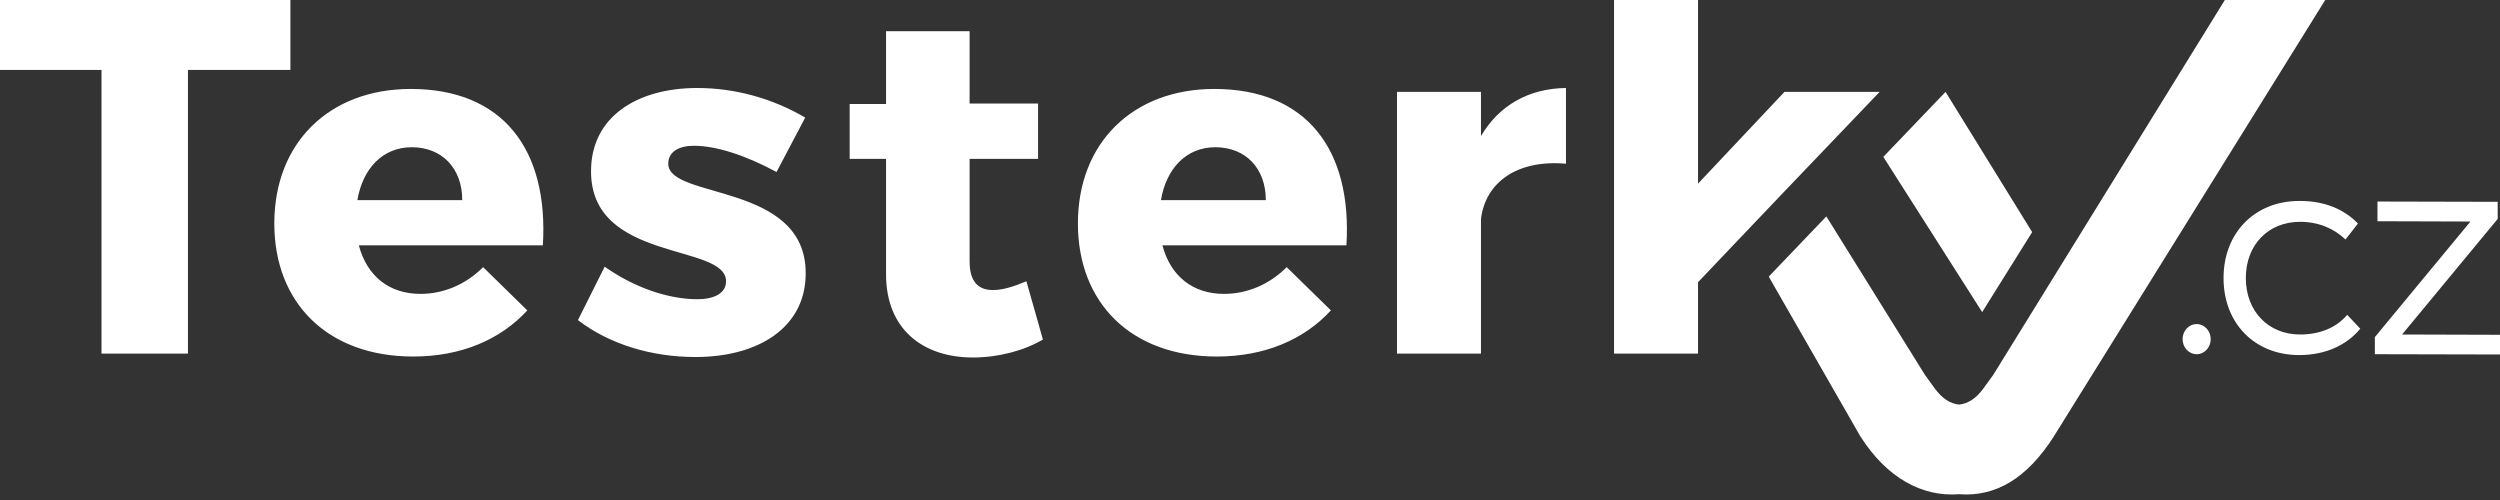
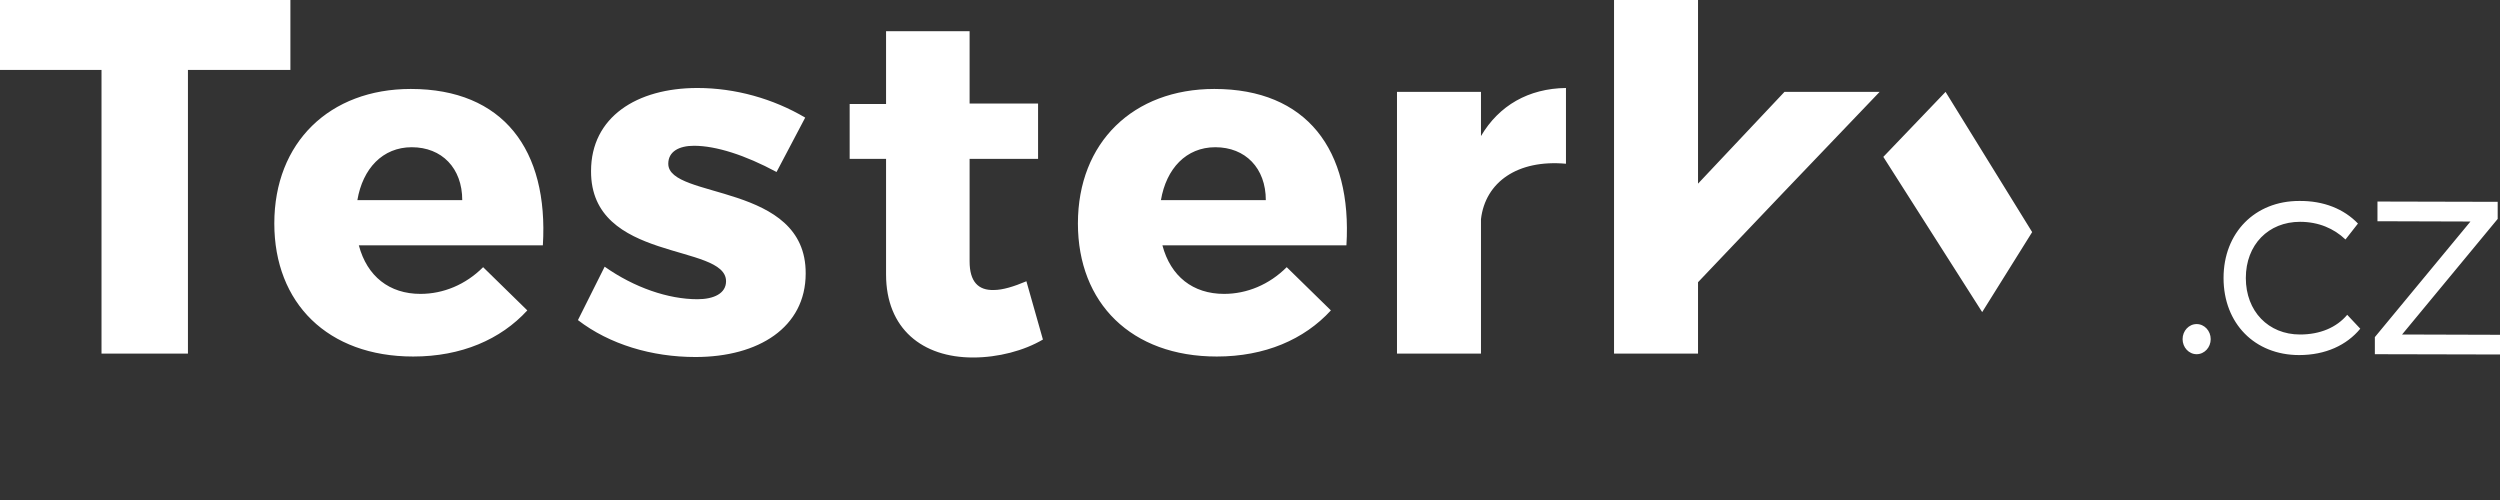
<svg xmlns="http://www.w3.org/2000/svg" width="180px" height="36px" viewBox="0 0 220 44" version="1.1" xml:space="preserve" style="fill-rule:evenodd;clip-rule:evenodd;stroke-linejoin:round;stroke-miterlimit:1.414;">
  <rect x="0" y="0" width="220" height="44" fill="#333333" stroke="none" />
  <path d="M85.325,2.743L85.325,9.11L91.35,9.11L91.35,13.982L85.325,13.982L85.325,22.999C85.325,24.793 86.093,25.563 87.459,25.52C88.23,25.52 89.213,25.221 90.323,24.751L91.777,29.879C90.111,30.862 87.845,31.46 85.623,31.46C81.178,31.46 77.973,28.938 77.973,24.152L77.973,13.982L74.77,13.982L74.77,9.153L77.973,9.153L77.973,2.743L85.325,2.743ZM61.372,7.743C64.704,7.743 68.039,8.683 70.858,10.349L68.336,15.136C65.56,13.64 62.994,12.828 61.072,12.828C59.747,12.828 58.808,13.341 58.808,14.409C58.808,17.571 70.944,16.033 70.9,24.067C70.9,28.81 66.755,31.417 61.201,31.417C57.354,31.417 53.637,30.306 50.858,28.169L53.21,23.469C55.815,25.306 58.808,26.332 61.372,26.332C62.823,26.332 63.892,25.819 63.892,24.751C63.892,21.375 51.971,23.127 52.012,15.05C52.012,10.307 56.03,7.743 61.372,7.743ZM36.148,7.828C44.269,7.828 48.284,13.17 47.772,21.588L31.577,21.588C32.302,24.323 34.268,25.862 37.002,25.862C39.012,25.862 40.978,25.05 42.515,23.511L46.403,27.315C44.054,29.879 40.593,31.374 36.363,31.374C28.84,31.374 24.139,26.674 24.139,19.665C24.139,12.529 29.011,7.828 36.148,7.828ZM106.862,7.828C114.983,7.828 119,13.17 118.485,21.588L102.291,21.588C103.018,24.323 104.981,25.862 107.718,25.862C109.726,25.862 111.692,25.05 113.231,23.511L117.119,27.315C114.768,29.879 111.306,31.374 107.077,31.374C99.556,31.374 94.856,26.674 94.856,19.665C94.856,12.529 99.727,7.828 106.862,7.828ZM202.323,17.684C204.491,17.658 206.276,18.398 207.5,19.672L206.403,21.075C205.383,20.106 204.033,19.52 202.401,19.52C199.622,19.52 197.633,21.534 197.633,24.465C197.633,27.397 199.622,29.436 202.401,29.436C204.16,29.436 205.614,28.824 206.555,27.703L207.704,28.926C206.506,30.379 204.643,31.246 202.323,31.246C198.424,31.246 195.672,28.468 195.672,24.465C195.672,20.463 198.45,17.684 202.323,17.684ZM219.796,19.265L219.796,17.761L209.217,17.735L209.217,19.469L217.4,19.494L208.987,29.666L208.987,31.17L220,31.195L220,29.462L211.383,29.436L219.796,19.265ZM193.305,28.518C193.988,28.518 194.542,29.112 194.542,29.844C194.542,30.576 193.988,31.17 193.305,31.17C192.622,31.17 192.068,30.576 192.068,29.844C192.068,29.112 192.622,28.518 193.305,28.518ZM130.326,8.084L130.326,11.973C131.909,9.281 134.515,7.785 137.805,7.743L137.805,14.409C133.532,14.024 130.712,16.033 130.326,19.281L130.326,31.118L122.935,31.118L122.935,8.084L130.326,8.084ZM149.426,16.161L157.035,8.084L165.409,8.084L156.949,16.93L151.905,22.229L149.426,24.836L149.426,31.118L142.035,31.118L142.035,0L149.426,0L149.426,16.161ZM8.933,6.153L0,6.153L0,0L25.555,0L25.555,6.153L16.539,6.153L16.539,31.118L8.933,31.118L8.933,6.153ZM165.869,13.663L171.209,8.086L178.83,20.425L174.432,27.465L165.732,13.804L165.869,13.663ZM40.678,17.614C40.678,14.794 38.883,12.956 36.234,12.956C33.67,12.956 31.919,14.837 31.448,17.614L40.678,17.614ZM111.392,17.614C111.392,14.794 109.596,12.956 106.947,12.956C104.384,12.956 102.632,14.837 102.161,17.614L111.392,17.614Z" style="fill:white;" />
-   <path d="M160.718,19.043L169.388,32.978L170.259,34.181C170.891,35.049 171.599,35.52 172.399,35.604C173.201,35.52 173.91,35.049 174.541,34.181L175.413,32.978L195.786,0L204.62,0L180.724,38.425C178.396,42.061 175.656,43.741 172.399,43.491C169.142,43.741 166.056,42.061 163.727,38.425L155.661,24.364L155.702,24.287L160.718,19.043Z" style="fill:white;" />
</svg>